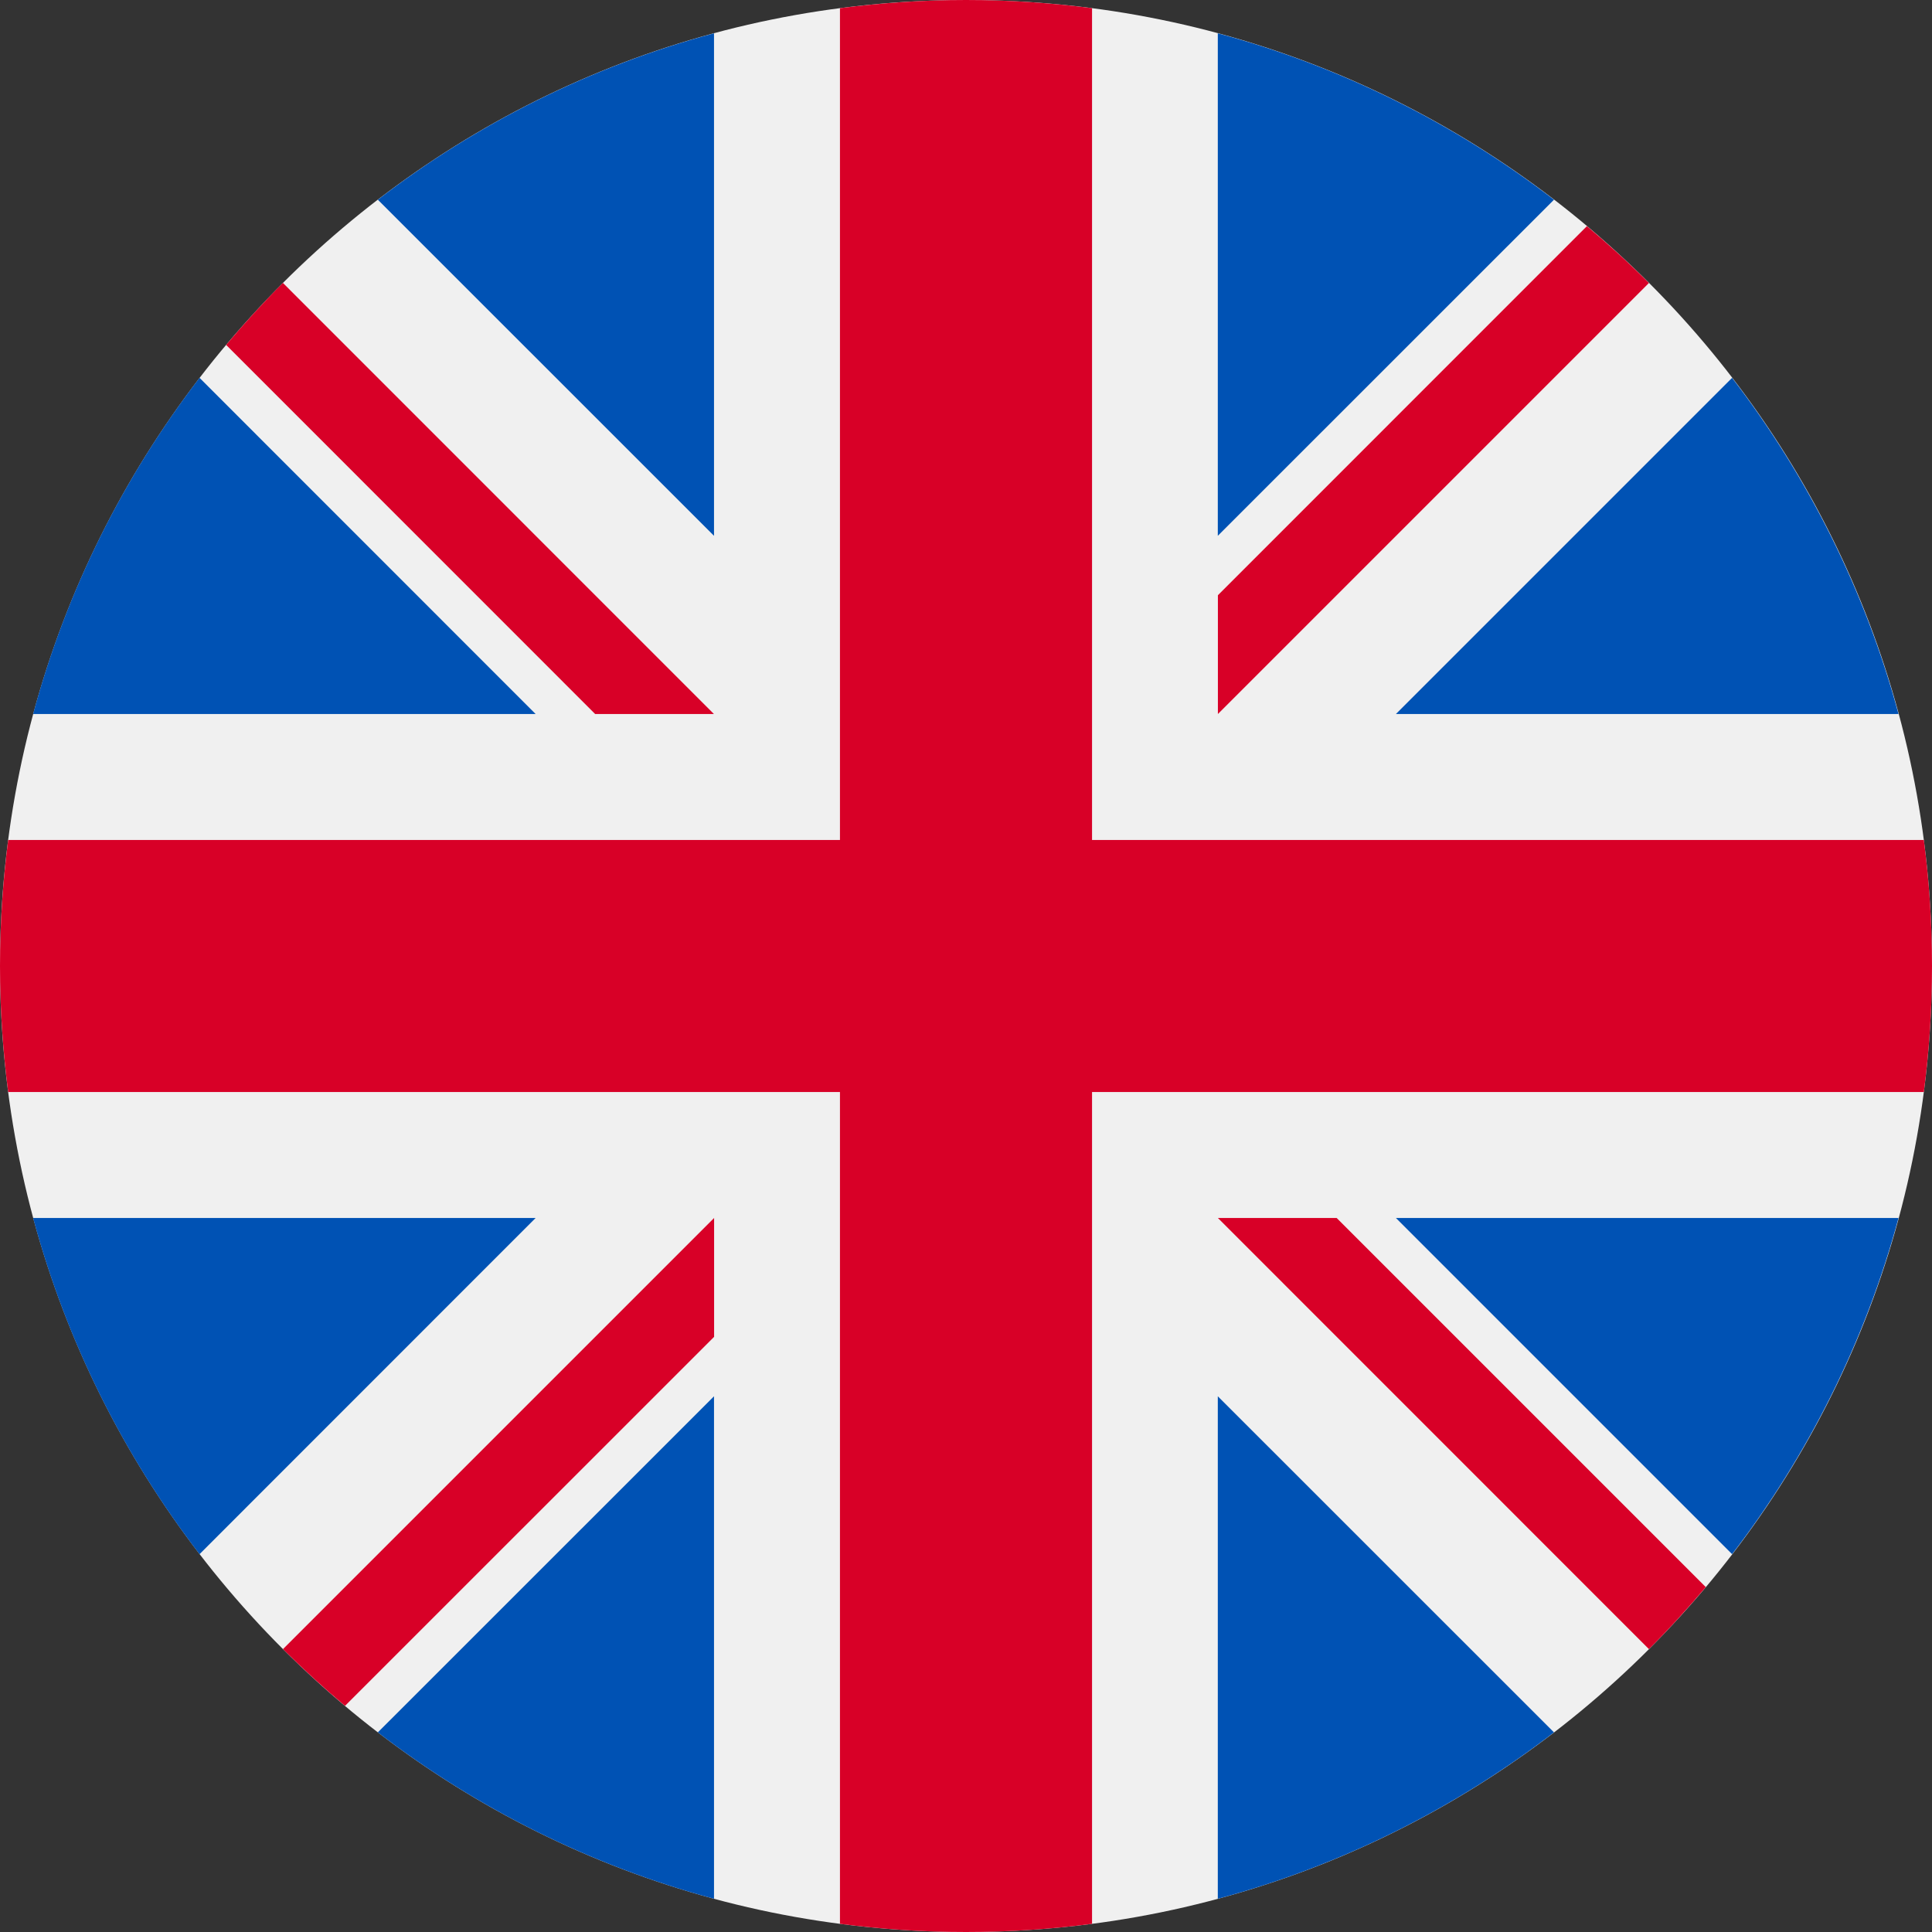
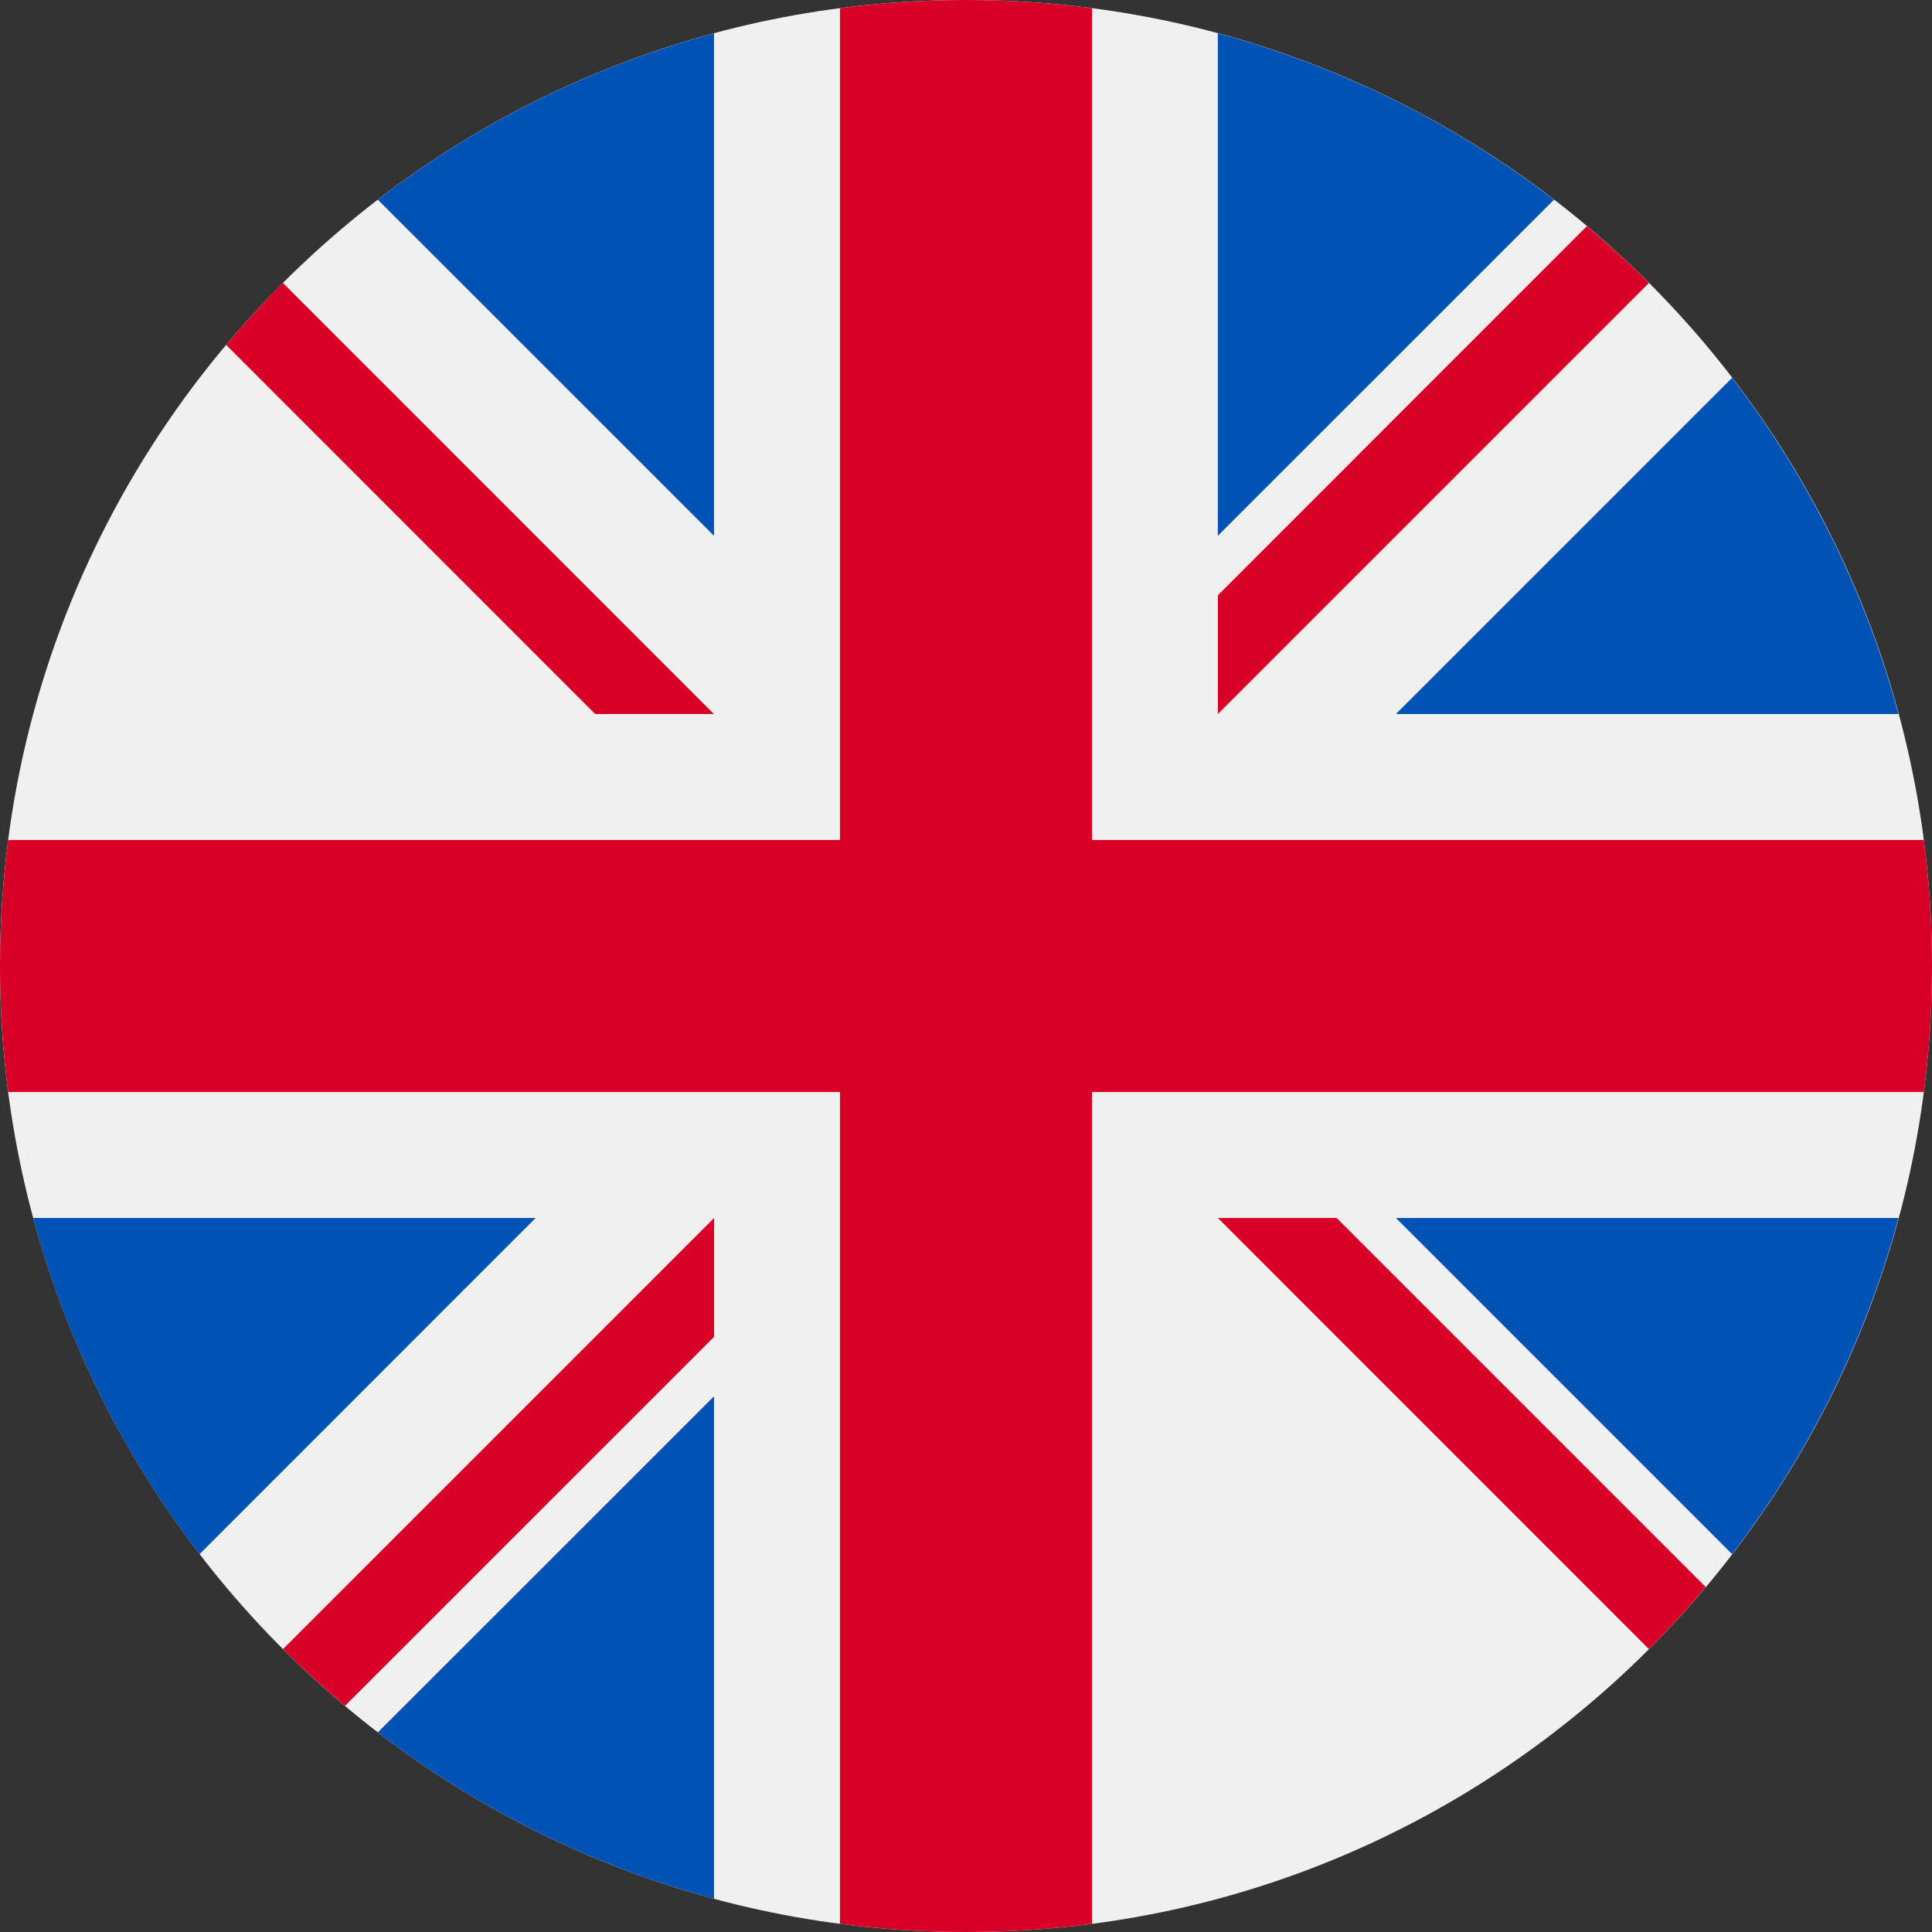
<svg xmlns="http://www.w3.org/2000/svg" width="21" height="21" viewBox="0 0 21 21" fill="none">
  <rect x="0" y="0" width="21" height="21" fill="#333333" stroke="none" />
  <path d="M10.5 21C16.299 21 21 16.299 21 10.5C21 4.701 16.299 0 10.5 0C4.701 0 0 4.701 0 10.5C0 16.299 4.701 21 10.5 21Z" fill="#F0F0F0" />
-   <path d="M2.169 4.107C1.344 5.181 0.722 6.417 0.36 7.761H5.822L2.169 4.107Z" fill="#0052B4" />
  <path d="M20.636 7.761C20.273 6.417 19.651 5.181 18.827 4.107L15.173 7.761H20.636Z" fill="#0052B4" />
  <path d="M0.36 13.239C0.722 14.583 1.344 15.82 2.169 16.893L5.822 13.239H0.36Z" fill="#0052B4" />
  <path d="M16.891 2.171C15.818 1.346 14.581 0.724 13.237 0.362V5.824L16.891 2.171Z" fill="#0052B4" />
  <path d="M4.107 18.83C5.181 19.655 6.417 20.277 7.761 20.639V15.177L4.107 18.83Z" fill="#0052B4" />
  <path d="M7.761 0.362C6.417 0.724 5.18 1.346 4.107 2.171L7.761 5.824V0.362Z" fill="#0052B4" />
-   <path d="M13.237 20.639C14.581 20.277 15.818 19.655 16.891 18.83L13.237 15.177V20.639Z" fill="#0052B4" />
  <path d="M15.173 13.239L18.827 16.893C19.651 15.82 20.273 14.583 20.636 13.239H15.173Z" fill="#0052B4" />
  <path d="M20.911 9.13H11.87H11.87V0.089C11.421 0.031 10.964 0 10.5 0C10.036 0 9.579 0.031 9.13 0.089V9.13V9.13H0.089C0.031 9.579 0 10.036 0 10.5C0 10.964 0.031 11.421 0.089 11.87H9.13H9.13V20.911C9.579 20.97 10.036 21 10.5 21C10.964 21 11.421 20.97 11.87 20.911V11.87V11.87H20.911C20.97 11.421 21 10.964 21 10.5C21 10.036 20.97 9.579 20.911 9.13Z" fill="#D80027" />
  <path d="M13.238 13.239L17.923 17.925C18.139 17.71 18.344 17.484 18.541 17.251L14.529 13.239H13.238V13.239Z" fill="#D80027" />
  <path d="M7.762 13.239H7.762L3.076 17.925C3.292 18.14 3.517 18.346 3.75 18.542L7.762 14.531V13.239Z" fill="#D80027" />
  <path d="M7.76 7.761V7.761L3.075 3.075C2.859 3.291 2.654 3.516 2.458 3.749L6.469 7.761H7.76V7.761Z" fill="#D80027" />
  <path d="M13.238 7.761L17.923 3.076C17.708 2.86 17.483 2.655 17.249 2.458L13.238 6.47V7.761Z" fill="#D80027" />
</svg>